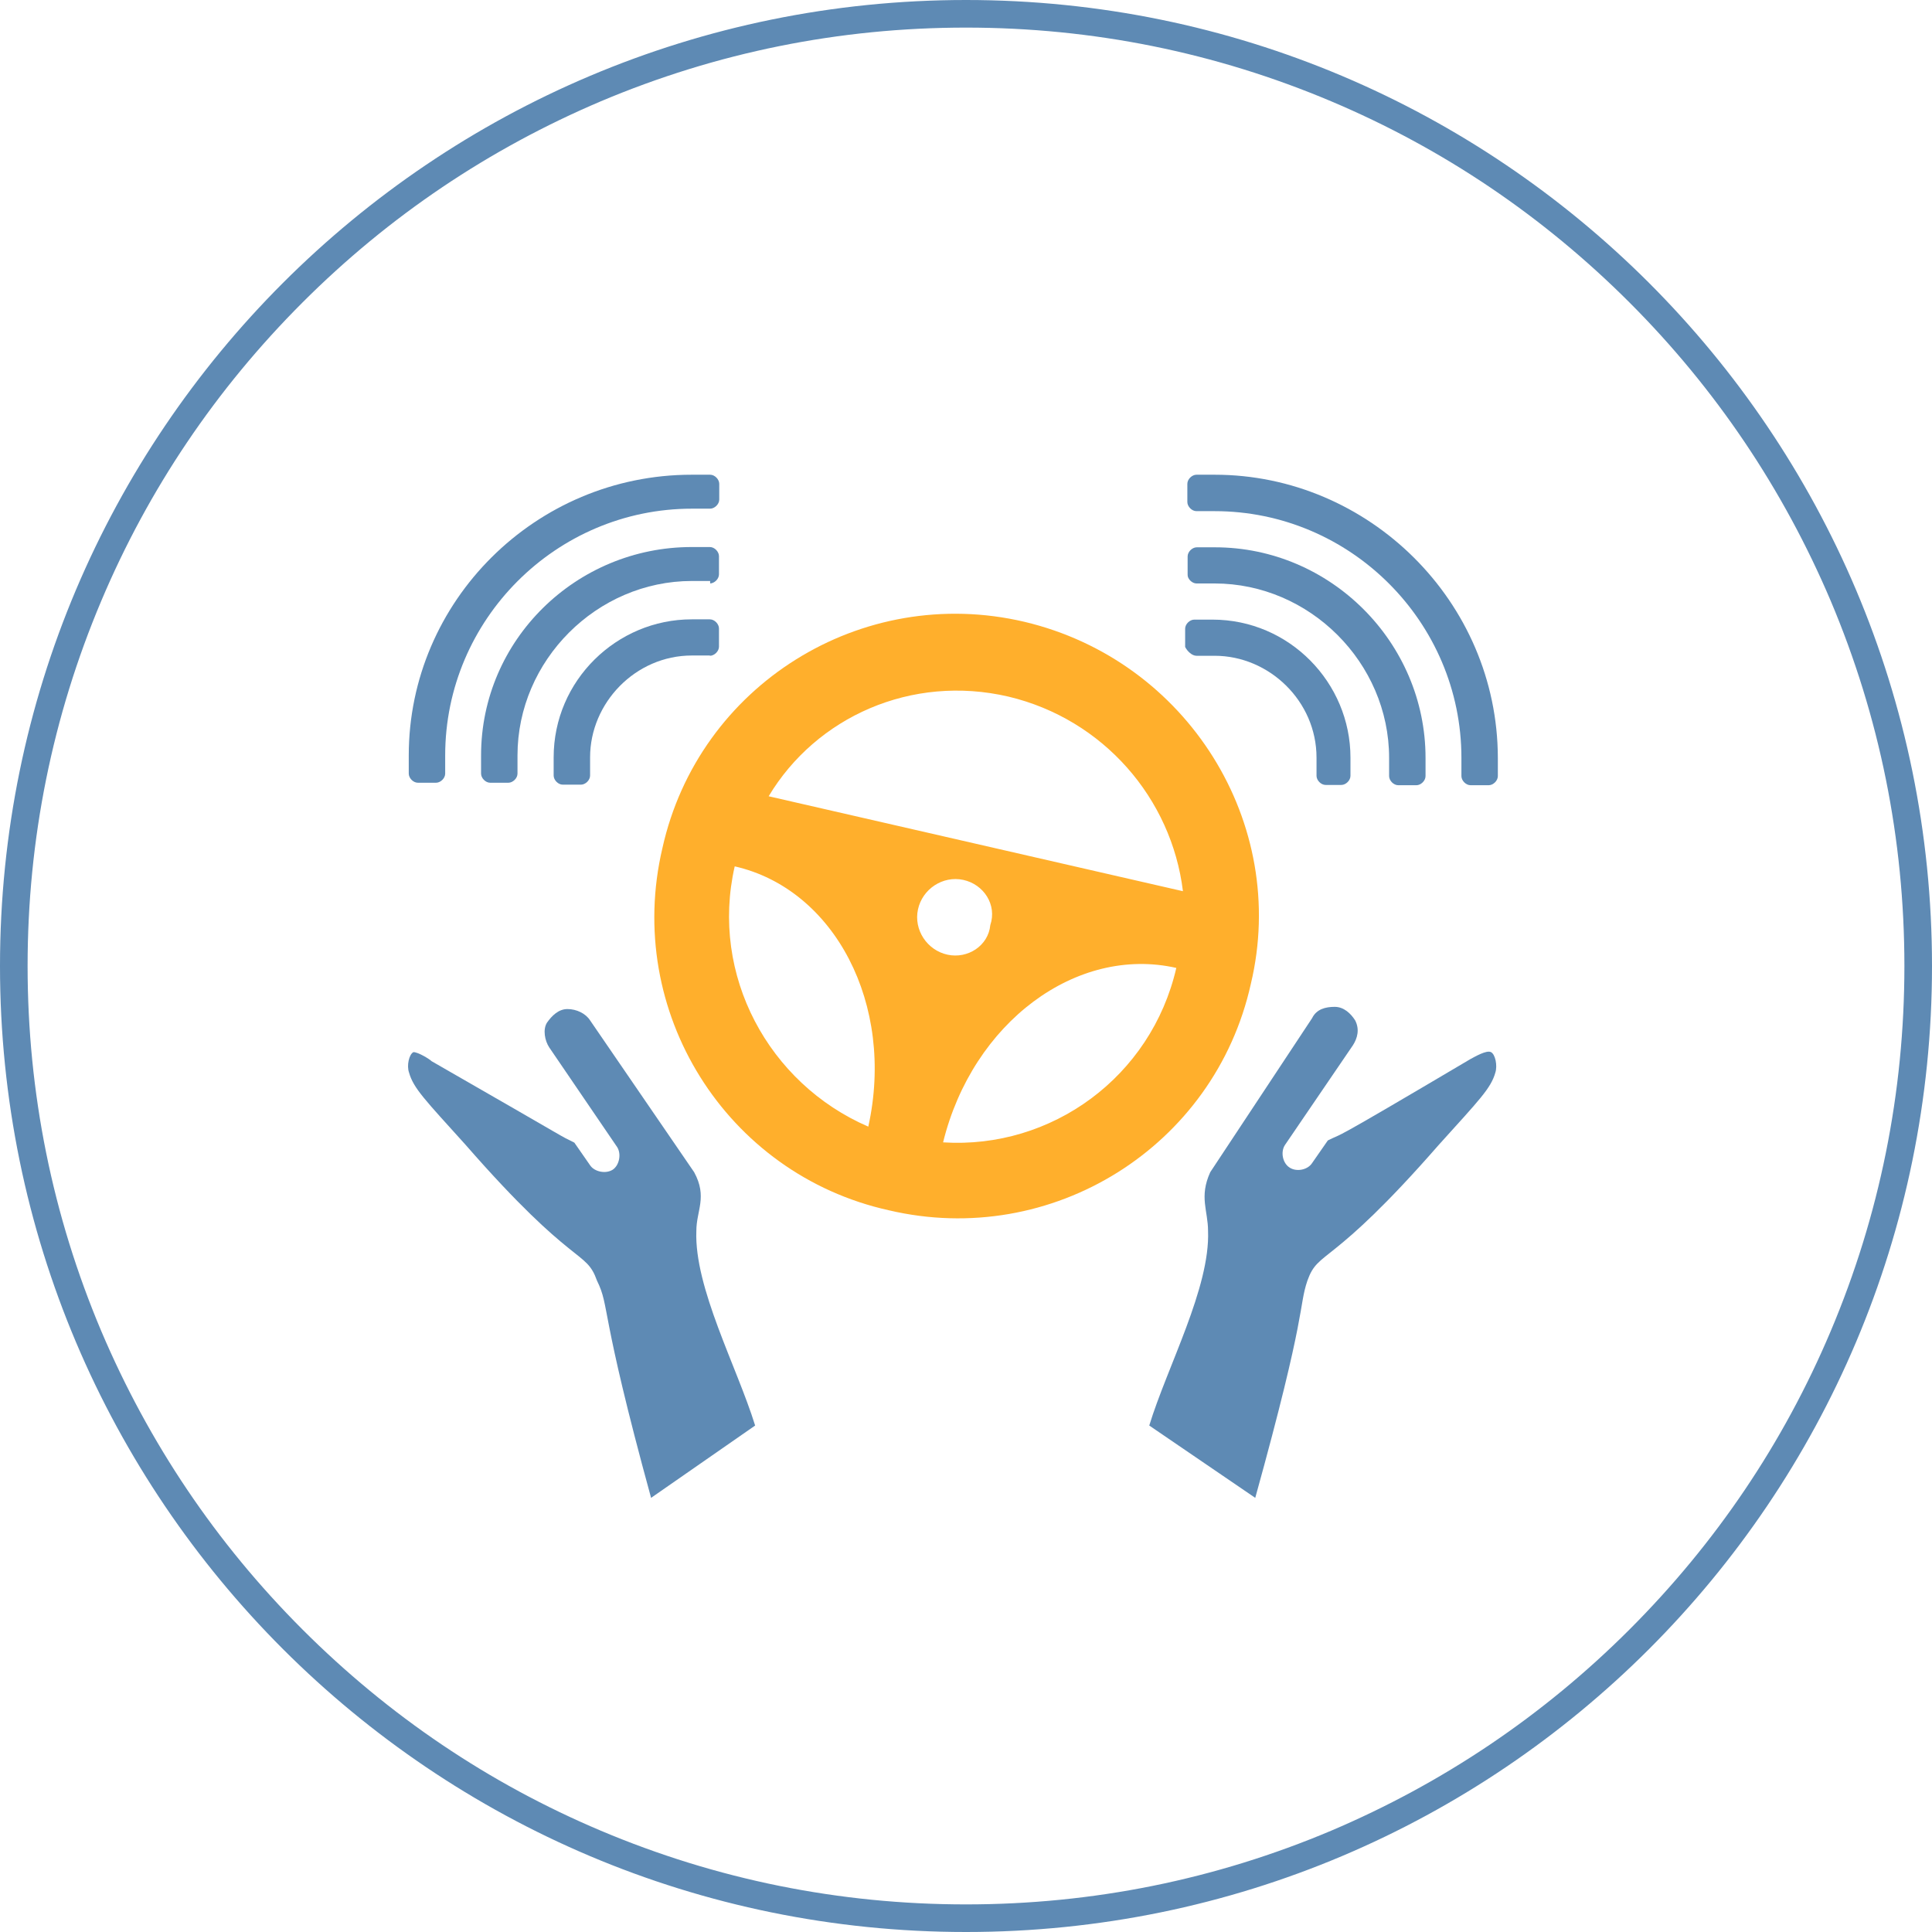
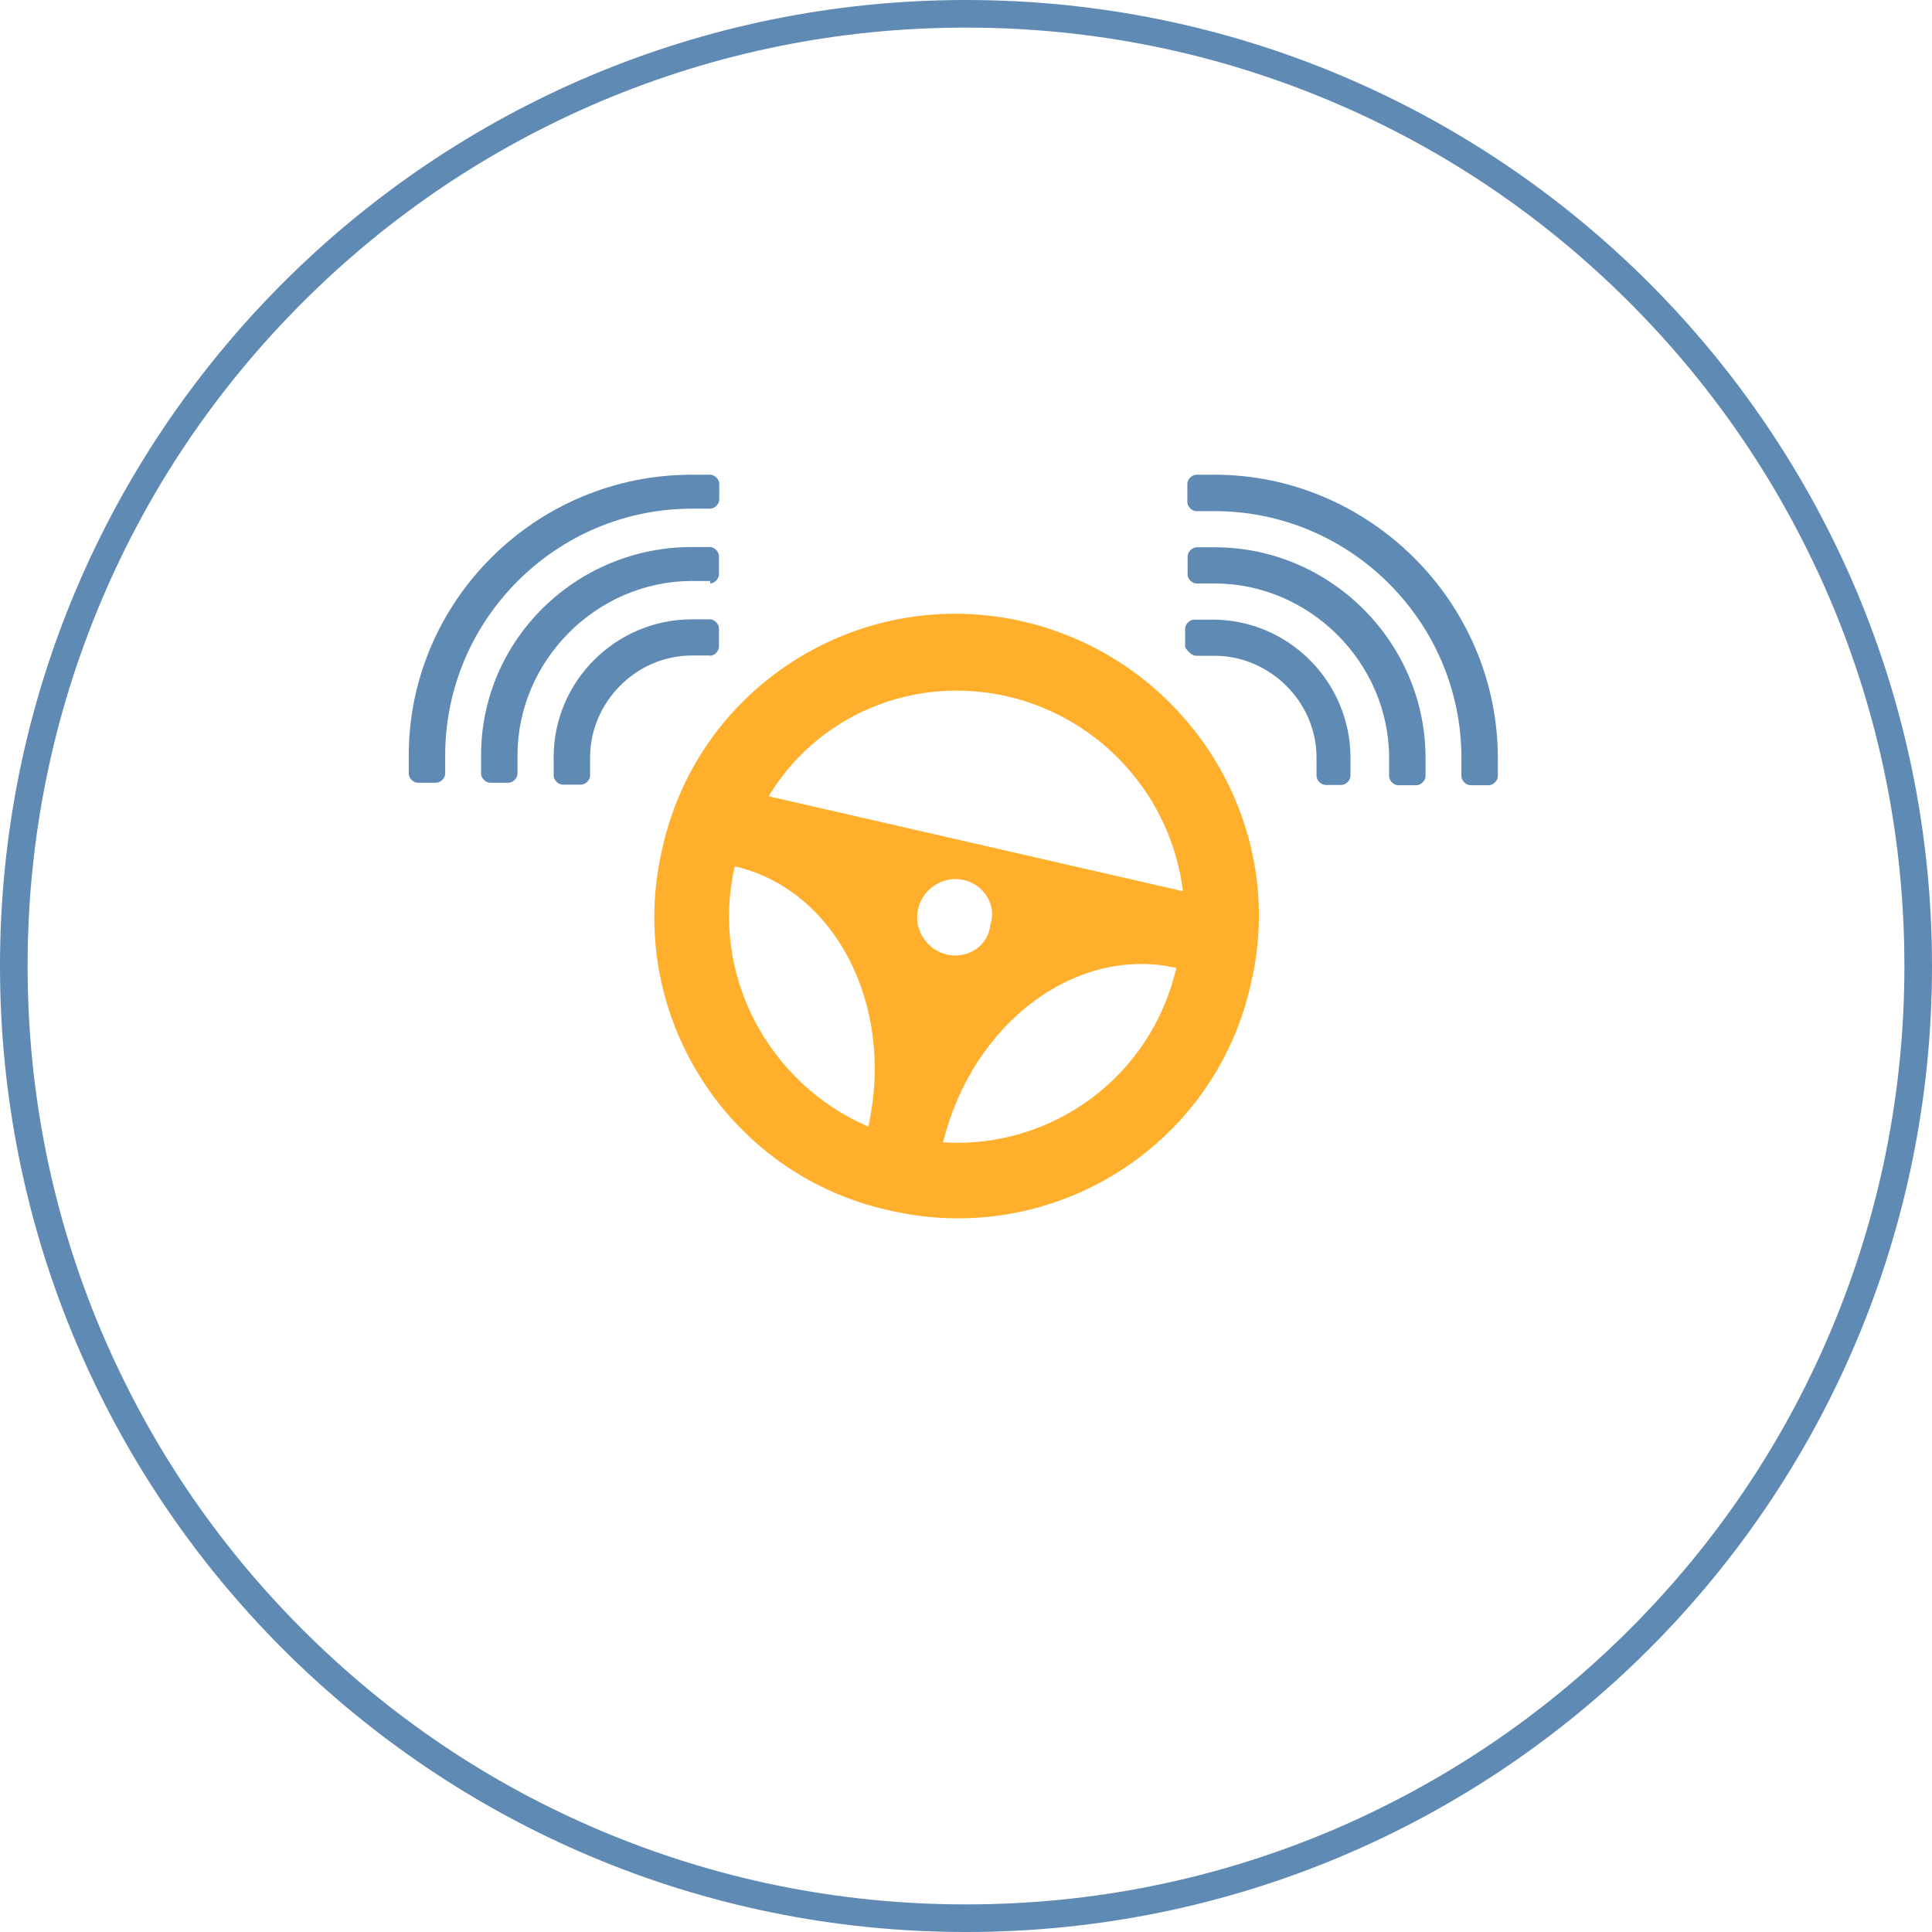
<svg xmlns="http://www.w3.org/2000/svg" version="1.1" id="Ebene_1" x="0px" y="0px" viewBox="0 0 700 700" style="enable-background:new 0 0 700 700;" xml:space="preserve">
  <style type="text/css">
	.st0{fill:#5E8AB4;}
	.st1{fill:#FFAF2C;}
</style>
  <g>
    <g>
      <g>
        <path class="st0" d="M350,10c45.9,0,90.4,9,132.3,26.7c40.5,17.1,76.8,41.6,108.1,72.9c31.2,31.2,55.7,67.6,72.9,108.1     C681,259.6,690,304.1,690,350s-9,90.4-26.7,132.3c-17.1,40.5-41.6,76.8-72.9,108.1c-31.2,31.2-67.6,55.7-108.1,72.9     C440.4,681,395.9,690,350,690s-90.4-9-132.3-26.7c-40.5-17.1-76.8-41.6-108.1-72.9s-55.7-67.6-72.9-108.1     C19,440.4,10,395.9,10,350s9-90.4,26.7-132.3c17.1-40.5,41.6-76.8,72.9-108.1s67.6-55.7,108.1-72.9C259.6,19,304.1,10,350,10      M350,0C156.7,0,0,156.7,0,350s156.7,350,350,350s350-156.7,350-350S543.3,0,350,0L350,0z" />
      </g>
-       <path class="st0" d="M235.9,542.7l37.7-26.2c-6.6-21.3-22.1-50-21.3-70.5c0-7.4,4.1-12.3-0.8-21.3l-37.7-55    c-1.6-2.5-4.9-4.1-8.2-4.1s-5.7,2.5-7.4,4.9c-1.6,2.5-0.8,6.6,0.8,9l24.6,36.1c1.6,2.5,0.8,6.6-1.6,8.2c-2.5,1.6-6.6,0.8-8.2-1.6    l-5.7-8.2c-6.6-3.3,2.5,1.6-51.7-29.5c-0.8-0.8-4.9-3.3-6.6-3.3c-1.6,0.8-2.5,4.9-1.6,7.4c1.6,5.7,5.7,9.8,20.5,26.2    c39.4,45.1,43.5,37.7,47.6,49.2C221.1,473.8,217,473.8,235.9,542.7L235.9,542.7z" />
-       <path class="st0" d="M454.8,542.7c18.9-68.1,15.6-68.9,18.9-78.7c4.1-11.5,8.2-4.1,47.6-49.2c14.8-16.4,18.9-20.5,20.5-26.2    c0.8-2.5,0-6.6-1.6-7.4s-5.7,1.6-7.4,2.5c-54.1,32-45.1,26.2-51.7,29.5l-5.7,8.2c-1.6,2.5-5.7,3.3-8.2,1.6    c-2.5-1.6-3.3-5.7-1.6-8.2l24.6-36.1c1.6-2.5,2.5-5.7,0.8-9c-1.6-2.5-4.1-4.9-7.4-4.9s-6.6,0.8-8.2,4.1l-36.9,55.8    c-4.1,9-0.8,13.9-0.8,21.3c0.8,20.5-14.8,49.2-21.3,70.5L454.8,542.7L454.8,542.7z" />
      <g>
        <path class="st1" d="M371.2,225.3c-59.1-13.9-118.1,23-131.2,82c-13.9,59.1,23,118.1,82,131.2c59.1,13.9,118.1-23,131.2-82     C467.1,298.3,430.2,239.3,371.2,225.3L371.2,225.3z M365.4,252.4c34.4,8.2,59.1,36.9,63.2,70.5l-150.1-34.4     C295.7,259.8,330.2,244.2,365.4,252.4L365.4,252.4z M343.3,345.9c-7.4-1.6-12.3-9-10.7-16.4s9-12.3,16.4-10.7     c7.4,1.6,12.3,9,9.8,16.4C358.1,342.6,350.7,347.5,343.3,345.9L343.3,345.9z M266.2,313.9c36.1,8.2,58.2,50,48.4,94.3     C278.5,392.6,257.2,353.3,266.2,313.9L266.2,313.9z M341.7,413.9c10.7-43.5,48.4-71.4,84.5-63.2     C417.1,390.2,381,416.4,341.7,413.9L341.7,413.9z" />
      </g>
      <g>
        <path class="st0" d="M433.5,237.6h6.6c19.7,0,36.9,16.4,36.9,36.9v6.6c0,1.6,1.6,3.3,3.3,3.3h5.7c1.6,0,3.3-1.6,3.3-3.3v-6.6     c0-27.1-22.1-50-50-50h-6.6c-1.6,0-3.3,1.6-3.3,3.3v6.6C430.2,236,431.9,237.6,433.5,237.6L433.5,237.6z" />
        <path class="st0" d="M433.5,211.4h6.6c34.4,0,63.2,28.7,63.2,63.2v6.6c0,1.6,1.6,3.3,3.3,3.3h6.6c1.6,0,3.3-1.6,3.3-3.3v-6.6     c0-41.8-34.4-76.3-76.3-76.3h-6.6c-1.6,0-3.3,1.6-3.3,3.3v6.6C430.2,209.7,431.9,211.4,433.5,211.4L433.5,211.4z" />
        <path class="st0" d="M440.1,172h-6.6c-1.6,0-3.3,1.6-3.3,3.3v6.6c0,1.6,1.6,3.3,3.3,3.3h6.6c49.2,0,89.4,40.2,89.4,89.4v6.6     c0,1.6,1.6,3.3,3.3,3.3h6.6c1.6,0,3.3-1.6,3.3-3.3v-6.6C542.6,217.9,495.9,172,440.1,172L440.1,172z" />
      </g>
      <g>
        <path class="st0" d="M257.2,237.6c1.6,0,3.3-1.6,3.3-3.3v-6.6c0-1.6-1.6-3.3-3.3-3.3h-6.6c-27.1,0-50,22.1-50,50v6.6     c0,1.6,1.6,3.3,3.3,3.3h6.6c1.6,0,3.3-1.6,3.3-3.3v-6.6c0-19.7,16.4-36.9,36.9-36.9h6.5V237.6z" />
        <path class="st0" d="M257.2,211.4c1.6,0,3.3-1.6,3.3-3.3v-6.6c0-1.6-1.6-3.3-3.3-3.3h-6.6c-41.8,0-76.3,33.6-76.3,75.5v6.6     c0,1.6,1.6,3.3,3.3,3.3h6.6c1.6,0,3.3-1.6,3.3-3.3v-6.6c0-34.4,28.7-63.2,63.2-63.2h6.6v0.9H257.2z" />
        <path class="st0" d="M250.6,172c-56.6,0-102.5,45.9-102.5,101.7v6.6c0,1.6,1.6,3.3,3.3,3.3h6.6c1.6,0,3.3-1.6,3.3-3.3v-6.6     c0-49.2,40.2-89.4,89.4-89.4h6.6c1.6,0,3.3-1.6,3.3-3.3v-5.7c0-1.6-1.6-3.3-3.3-3.3L250.6,172L250.6,172z" />
      </g>
    </g>
  </g>
</svg>